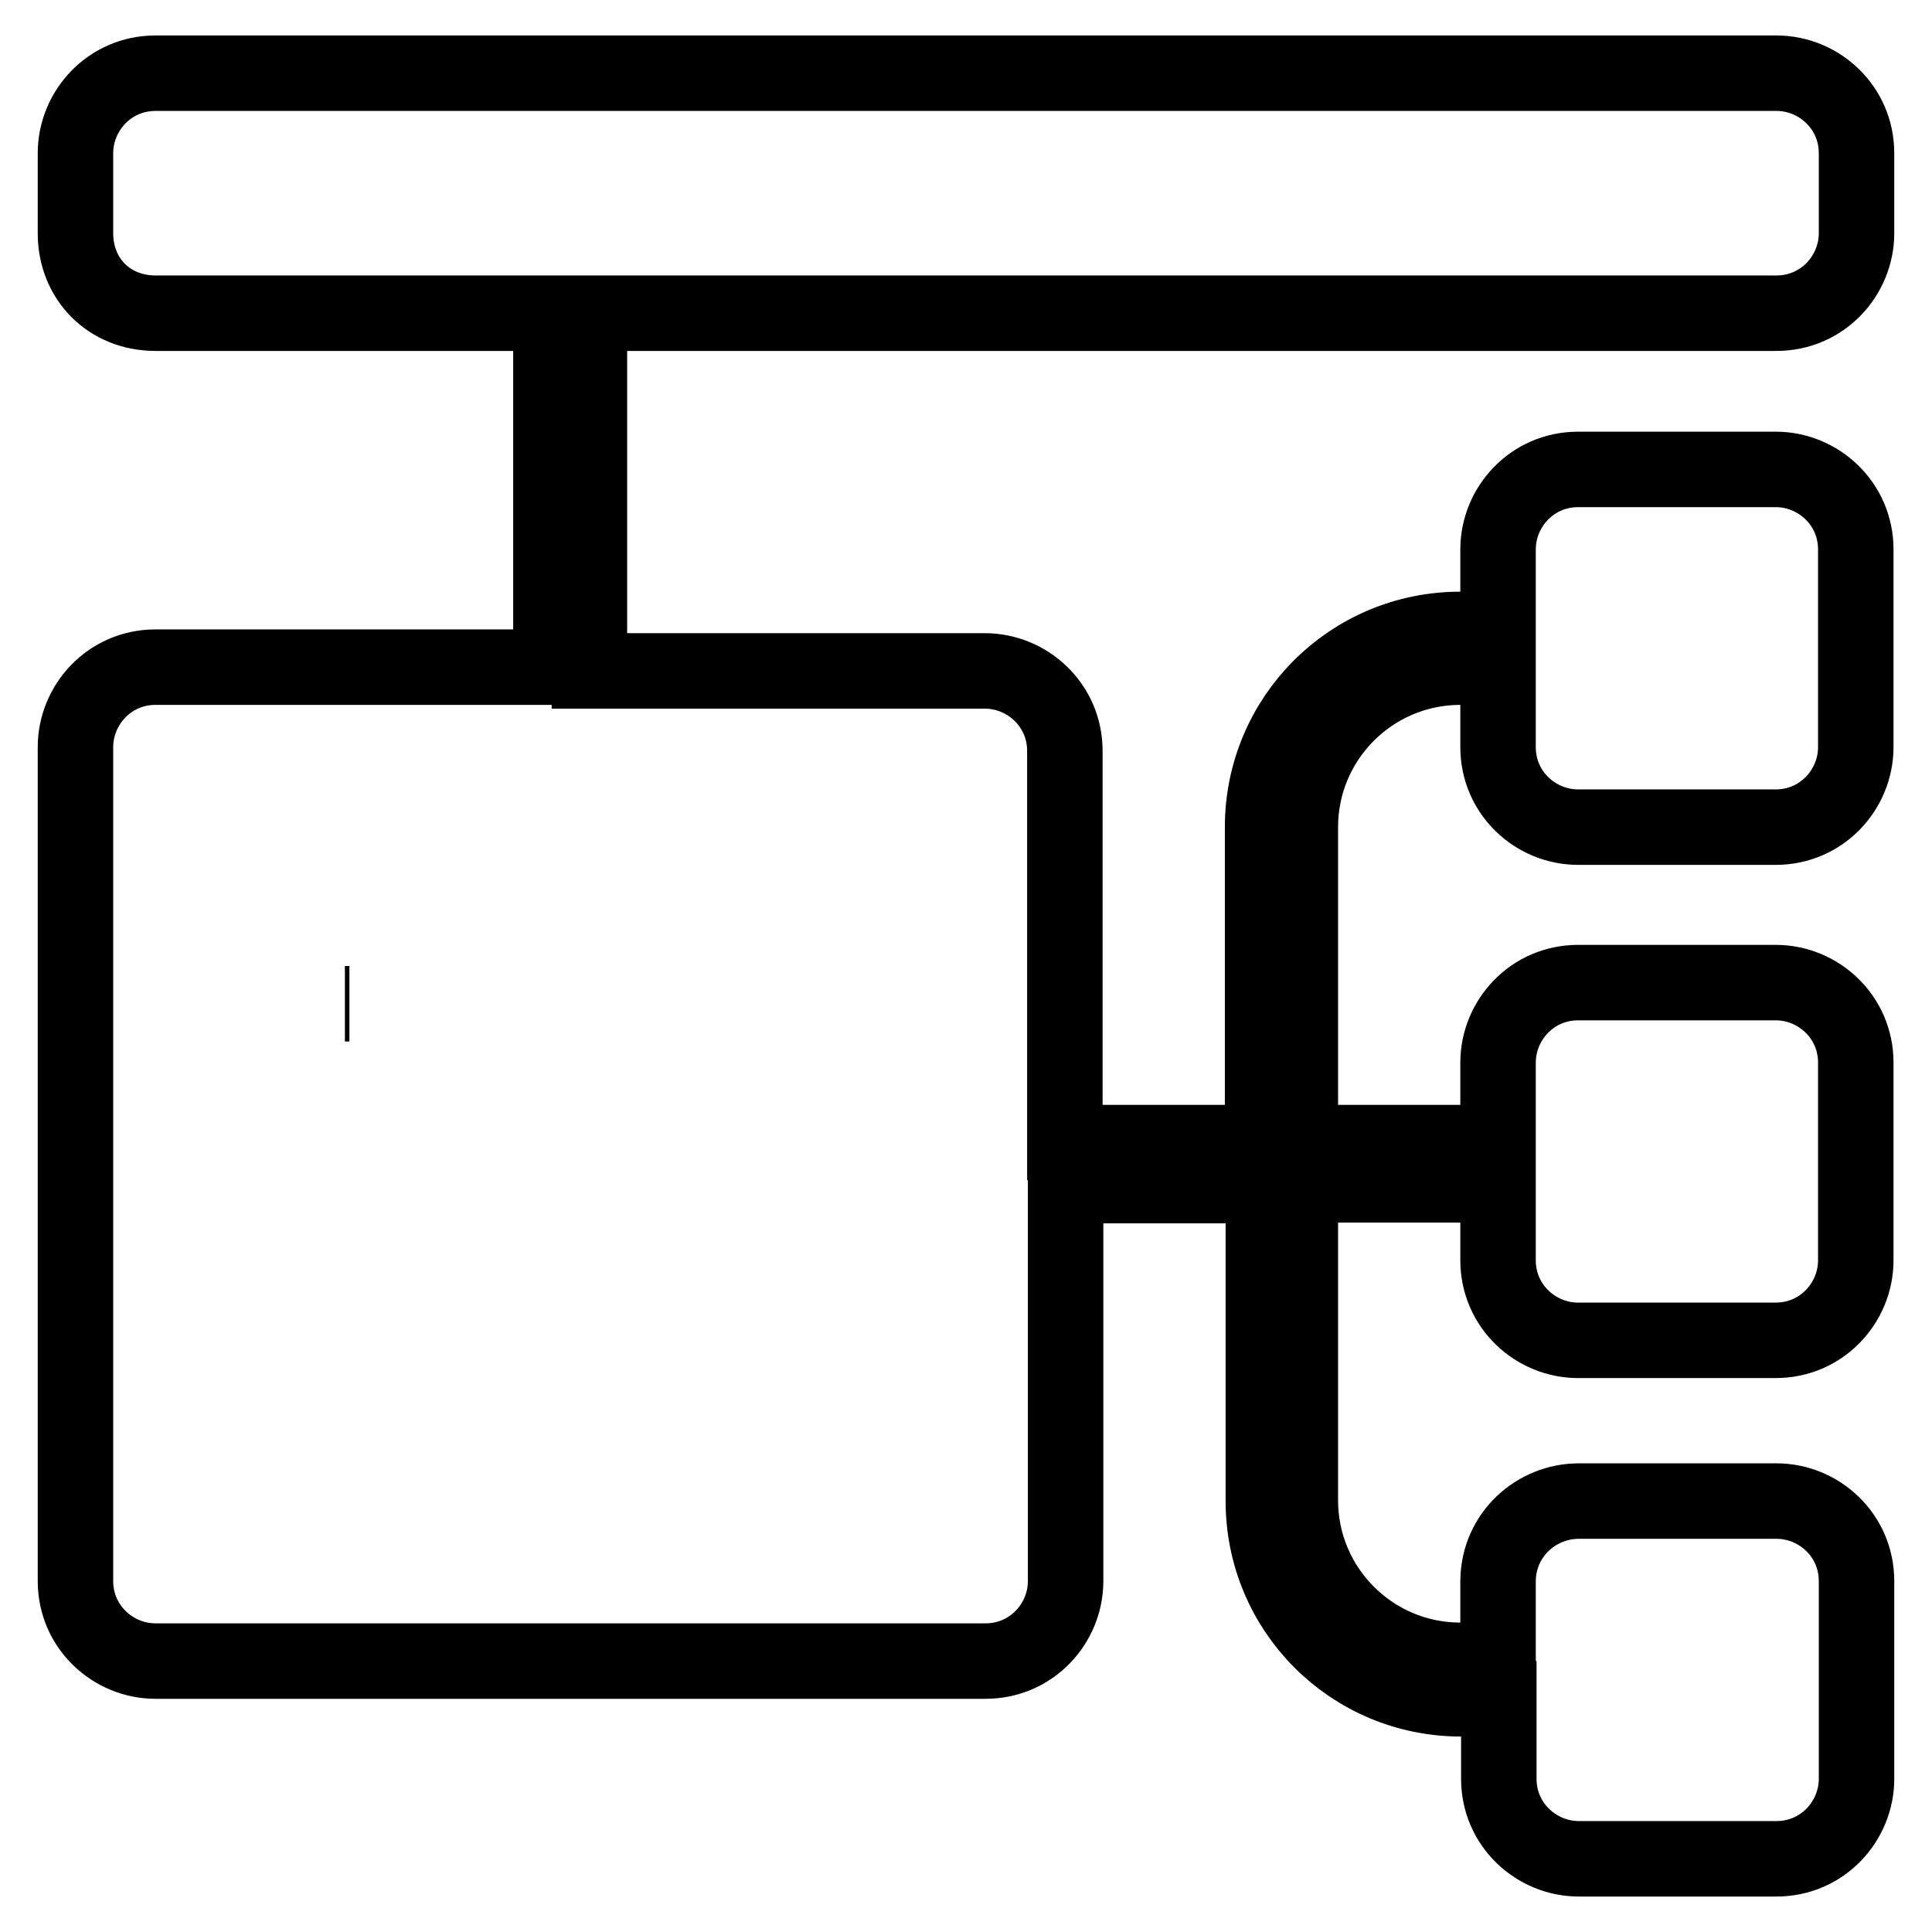
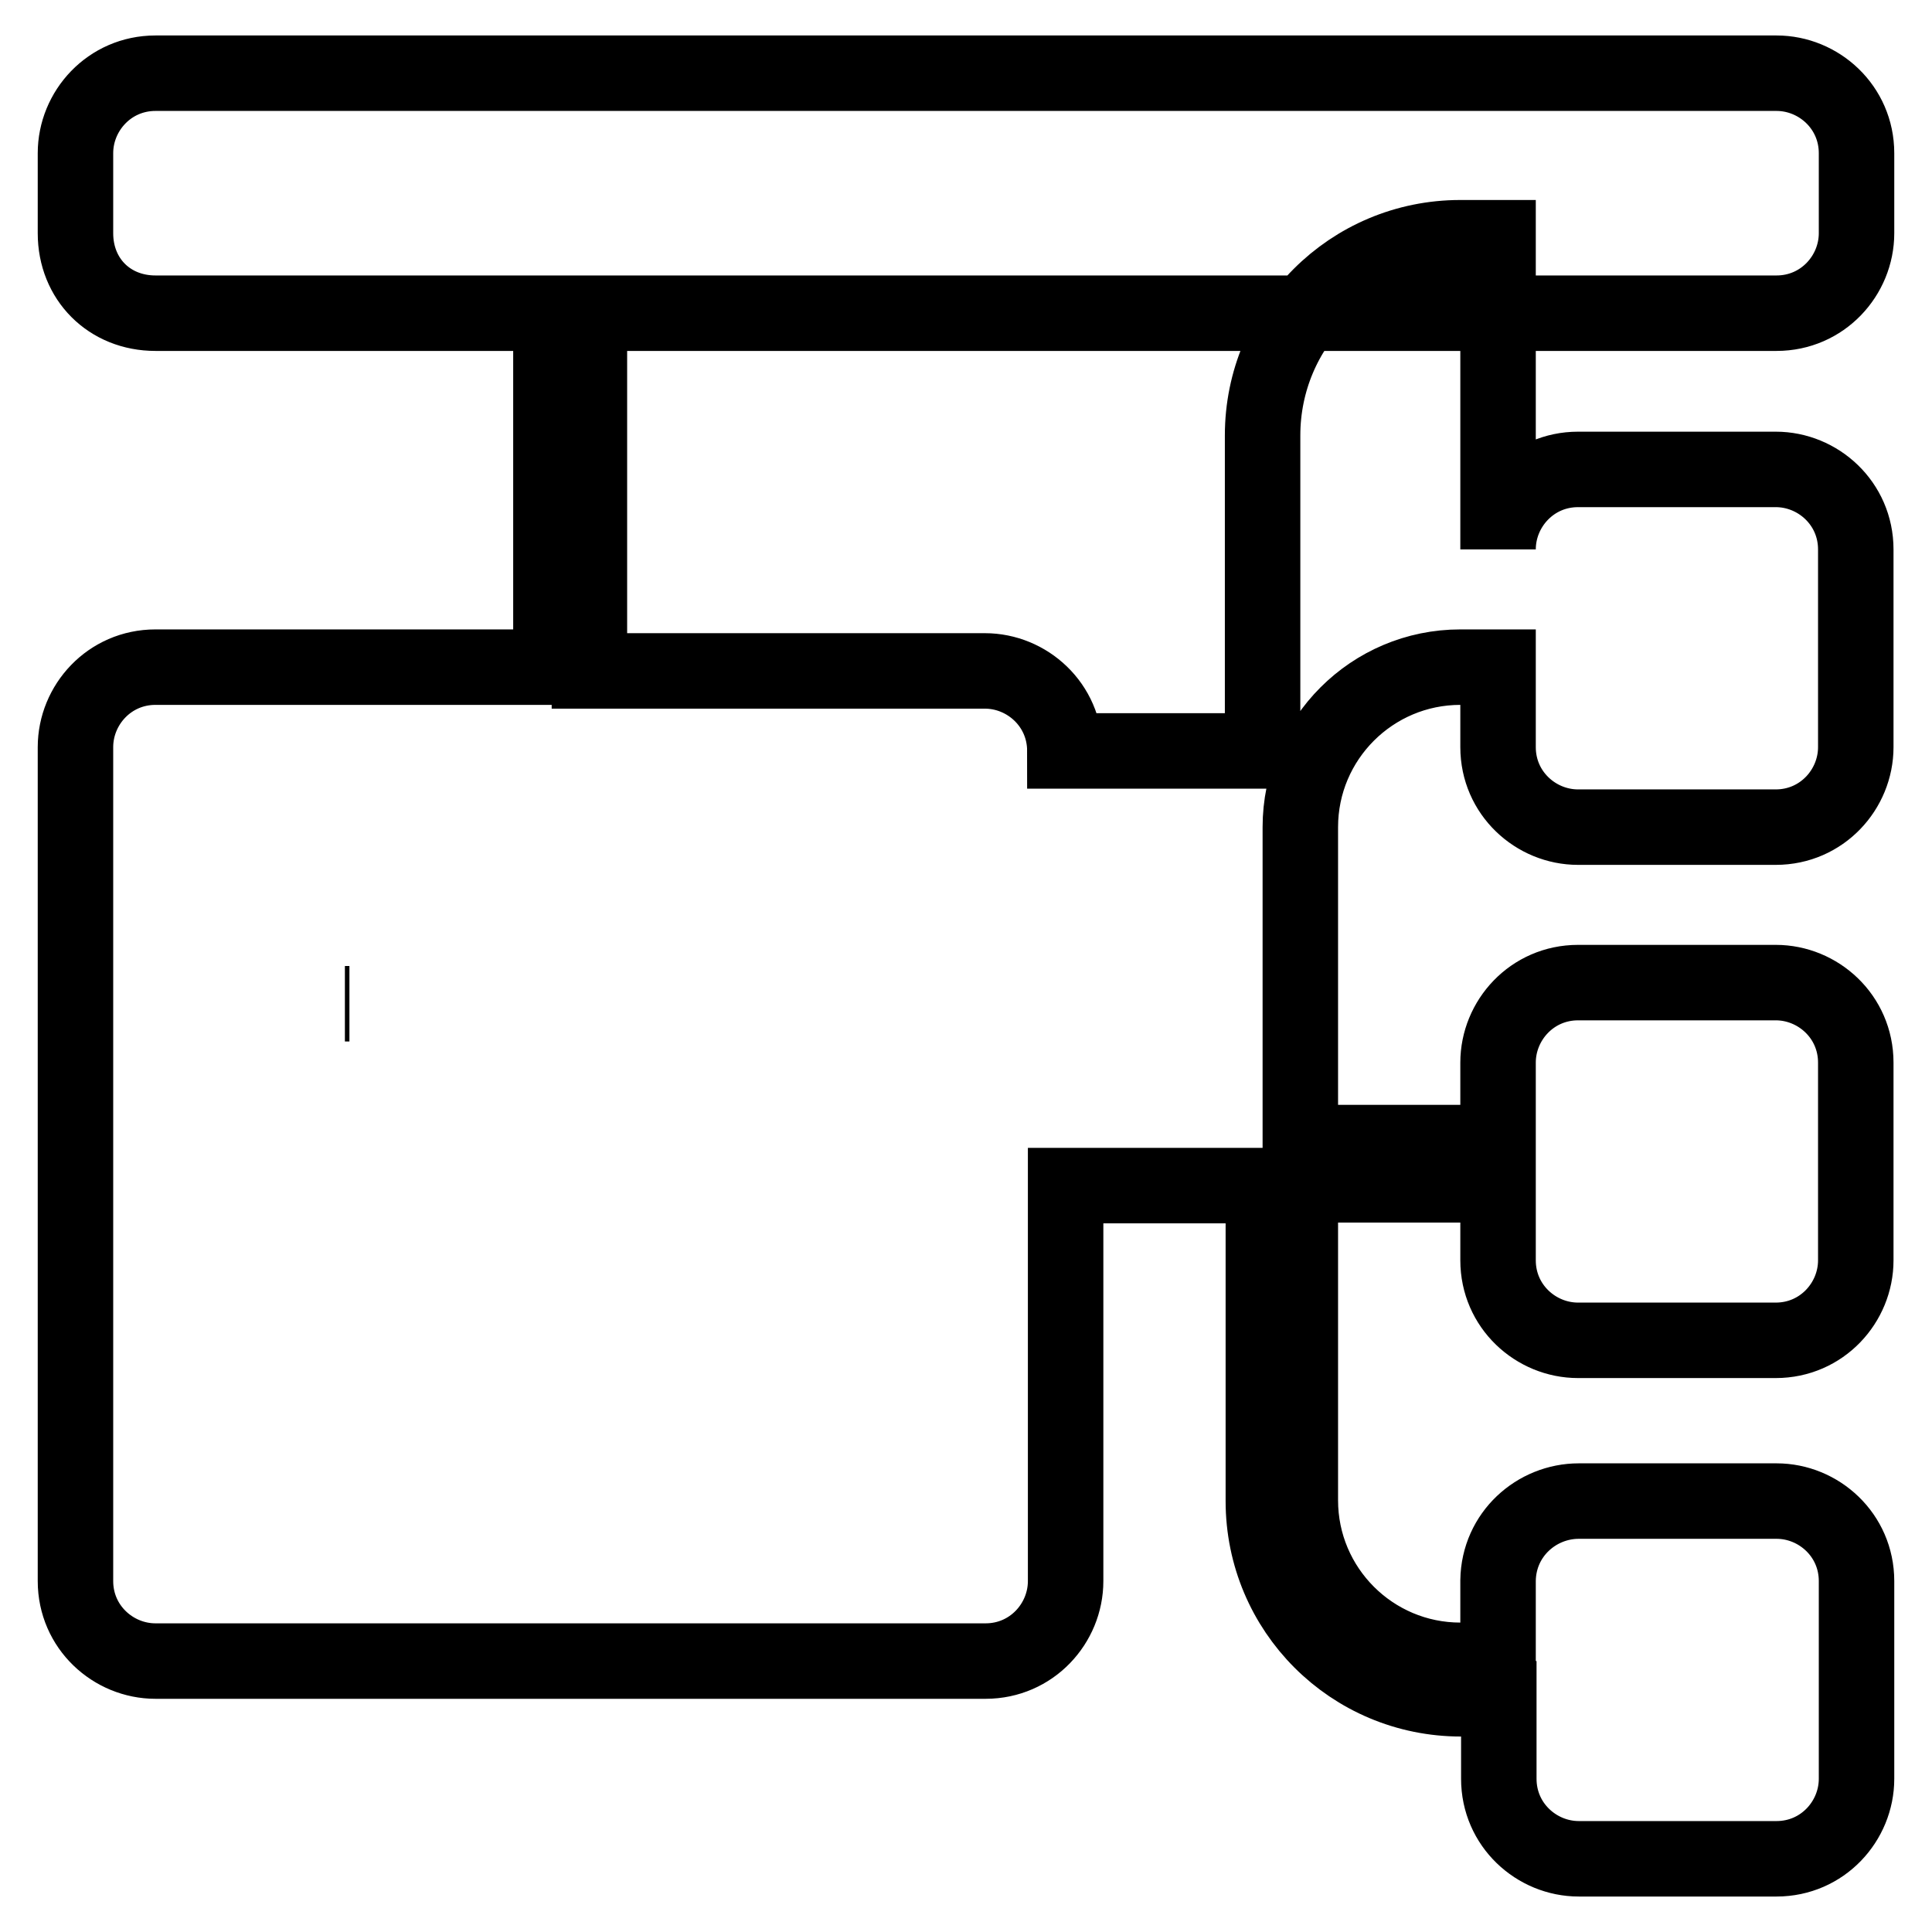
<svg xmlns="http://www.w3.org/2000/svg" version="1.1" x="0px" y="0px" viewBox="0 0 256 256" enable-background="new 0 0 256 256" xml:space="preserve">
  <g>
-     <path stroke-width="10" fill-opacity="0" stroke="#000000" d="M45.7,133L45.7,133L45.7,133h0.6H45.7z M209.2,198.9h26.2c5.6,0,10.6,4.5,10.6,10.6v26.2 c0,5.6-4.5,10.6-10.6,10.6h-26.2c-5.6,0-10.6-4.5-10.6-10.6v-10.6h-5c-14.5,0-26.2-11.7-26.2-26.2l0-41.8h-26.2v52.4 c0,5.6-4.5,10.6-10.6,10.6H20.6c-5.6,0-10.6-4.5-10.6-10.6V99c0-5.6,4.5-10.6,10.6-10.6H73V41.5H20.6c-6.1,0-10.6-4.5-10.6-10.6 V20.3c0-5.6,4.5-10.6,10.6-10.6h214.8c5.6,0,10.6,4.5,10.6,10.6v10.6c0,5.6-4.5,10.6-10.6,10.6H78.1v47.4h52.4 c5.6,0,10.6,4.5,10.6,10.6v51.9h26.2v-41.8c0-14.5,11.7-26.2,26.2-26.2h5V72.8c0-5.6,4.5-10.6,10.6-10.6h26.2 c5.6,0,10.6,4.5,10.6,10.6V99c0,5.6-4.5,10.6-10.6,10.6h-26.2c-5.6,0-10.6-4.5-10.6-10.6V88.4h-5c-11.7,0-21.2,9.5-21.2,21.2v41.8 h26.2v-10.6c0-5.6,4.5-10.6,10.6-10.6h26.2c5.6,0,10.6,4.5,10.6,10.6v26.2c0,5.6-4.5,10.6-10.6,10.6h-26.2 c-5.6,0-10.6-4.5-10.6-10.6v-10h-26.2v41.8c0,11.7,9.5,21.2,21.2,21.2h5v-10.6C198.6,203.3,203.6,198.9,209.2,198.9z" />
+     <path stroke-width="10" fill-opacity="0" stroke="#000000" d="M45.7,133L45.7,133L45.7,133h0.6H45.7z M209.2,198.9h26.2c5.6,0,10.6,4.5,10.6,10.6v26.2 c0,5.6-4.5,10.6-10.6,10.6h-26.2c-5.6,0-10.6-4.5-10.6-10.6v-10.6h-5c-14.5,0-26.2-11.7-26.2-26.2l0-41.8h-26.2v52.4 c0,5.6-4.5,10.6-10.6,10.6H20.6c-5.6,0-10.6-4.5-10.6-10.6V99c0-5.6,4.5-10.6,10.6-10.6H73V41.5H20.6c-6.1,0-10.6-4.5-10.6-10.6 V20.3c0-5.6,4.5-10.6,10.6-10.6h214.8c5.6,0,10.6,4.5,10.6,10.6v10.6c0,5.6-4.5,10.6-10.6,10.6H78.1v47.4h52.4 c5.6,0,10.6,4.5,10.6,10.6h26.2v-41.8c0-14.5,11.7-26.2,26.2-26.2h5V72.8c0-5.6,4.5-10.6,10.6-10.6h26.2 c5.6,0,10.6,4.5,10.6,10.6V99c0,5.6-4.5,10.6-10.6,10.6h-26.2c-5.6,0-10.6-4.5-10.6-10.6V88.4h-5c-11.7,0-21.2,9.5-21.2,21.2v41.8 h26.2v-10.6c0-5.6,4.5-10.6,10.6-10.6h26.2c5.6,0,10.6,4.5,10.6,10.6v26.2c0,5.6-4.5,10.6-10.6,10.6h-26.2 c-5.6,0-10.6-4.5-10.6-10.6v-10h-26.2v41.8c0,11.7,9.5,21.2,21.2,21.2h5v-10.6C198.6,203.3,203.6,198.9,209.2,198.9z" />
  </g>
</svg>